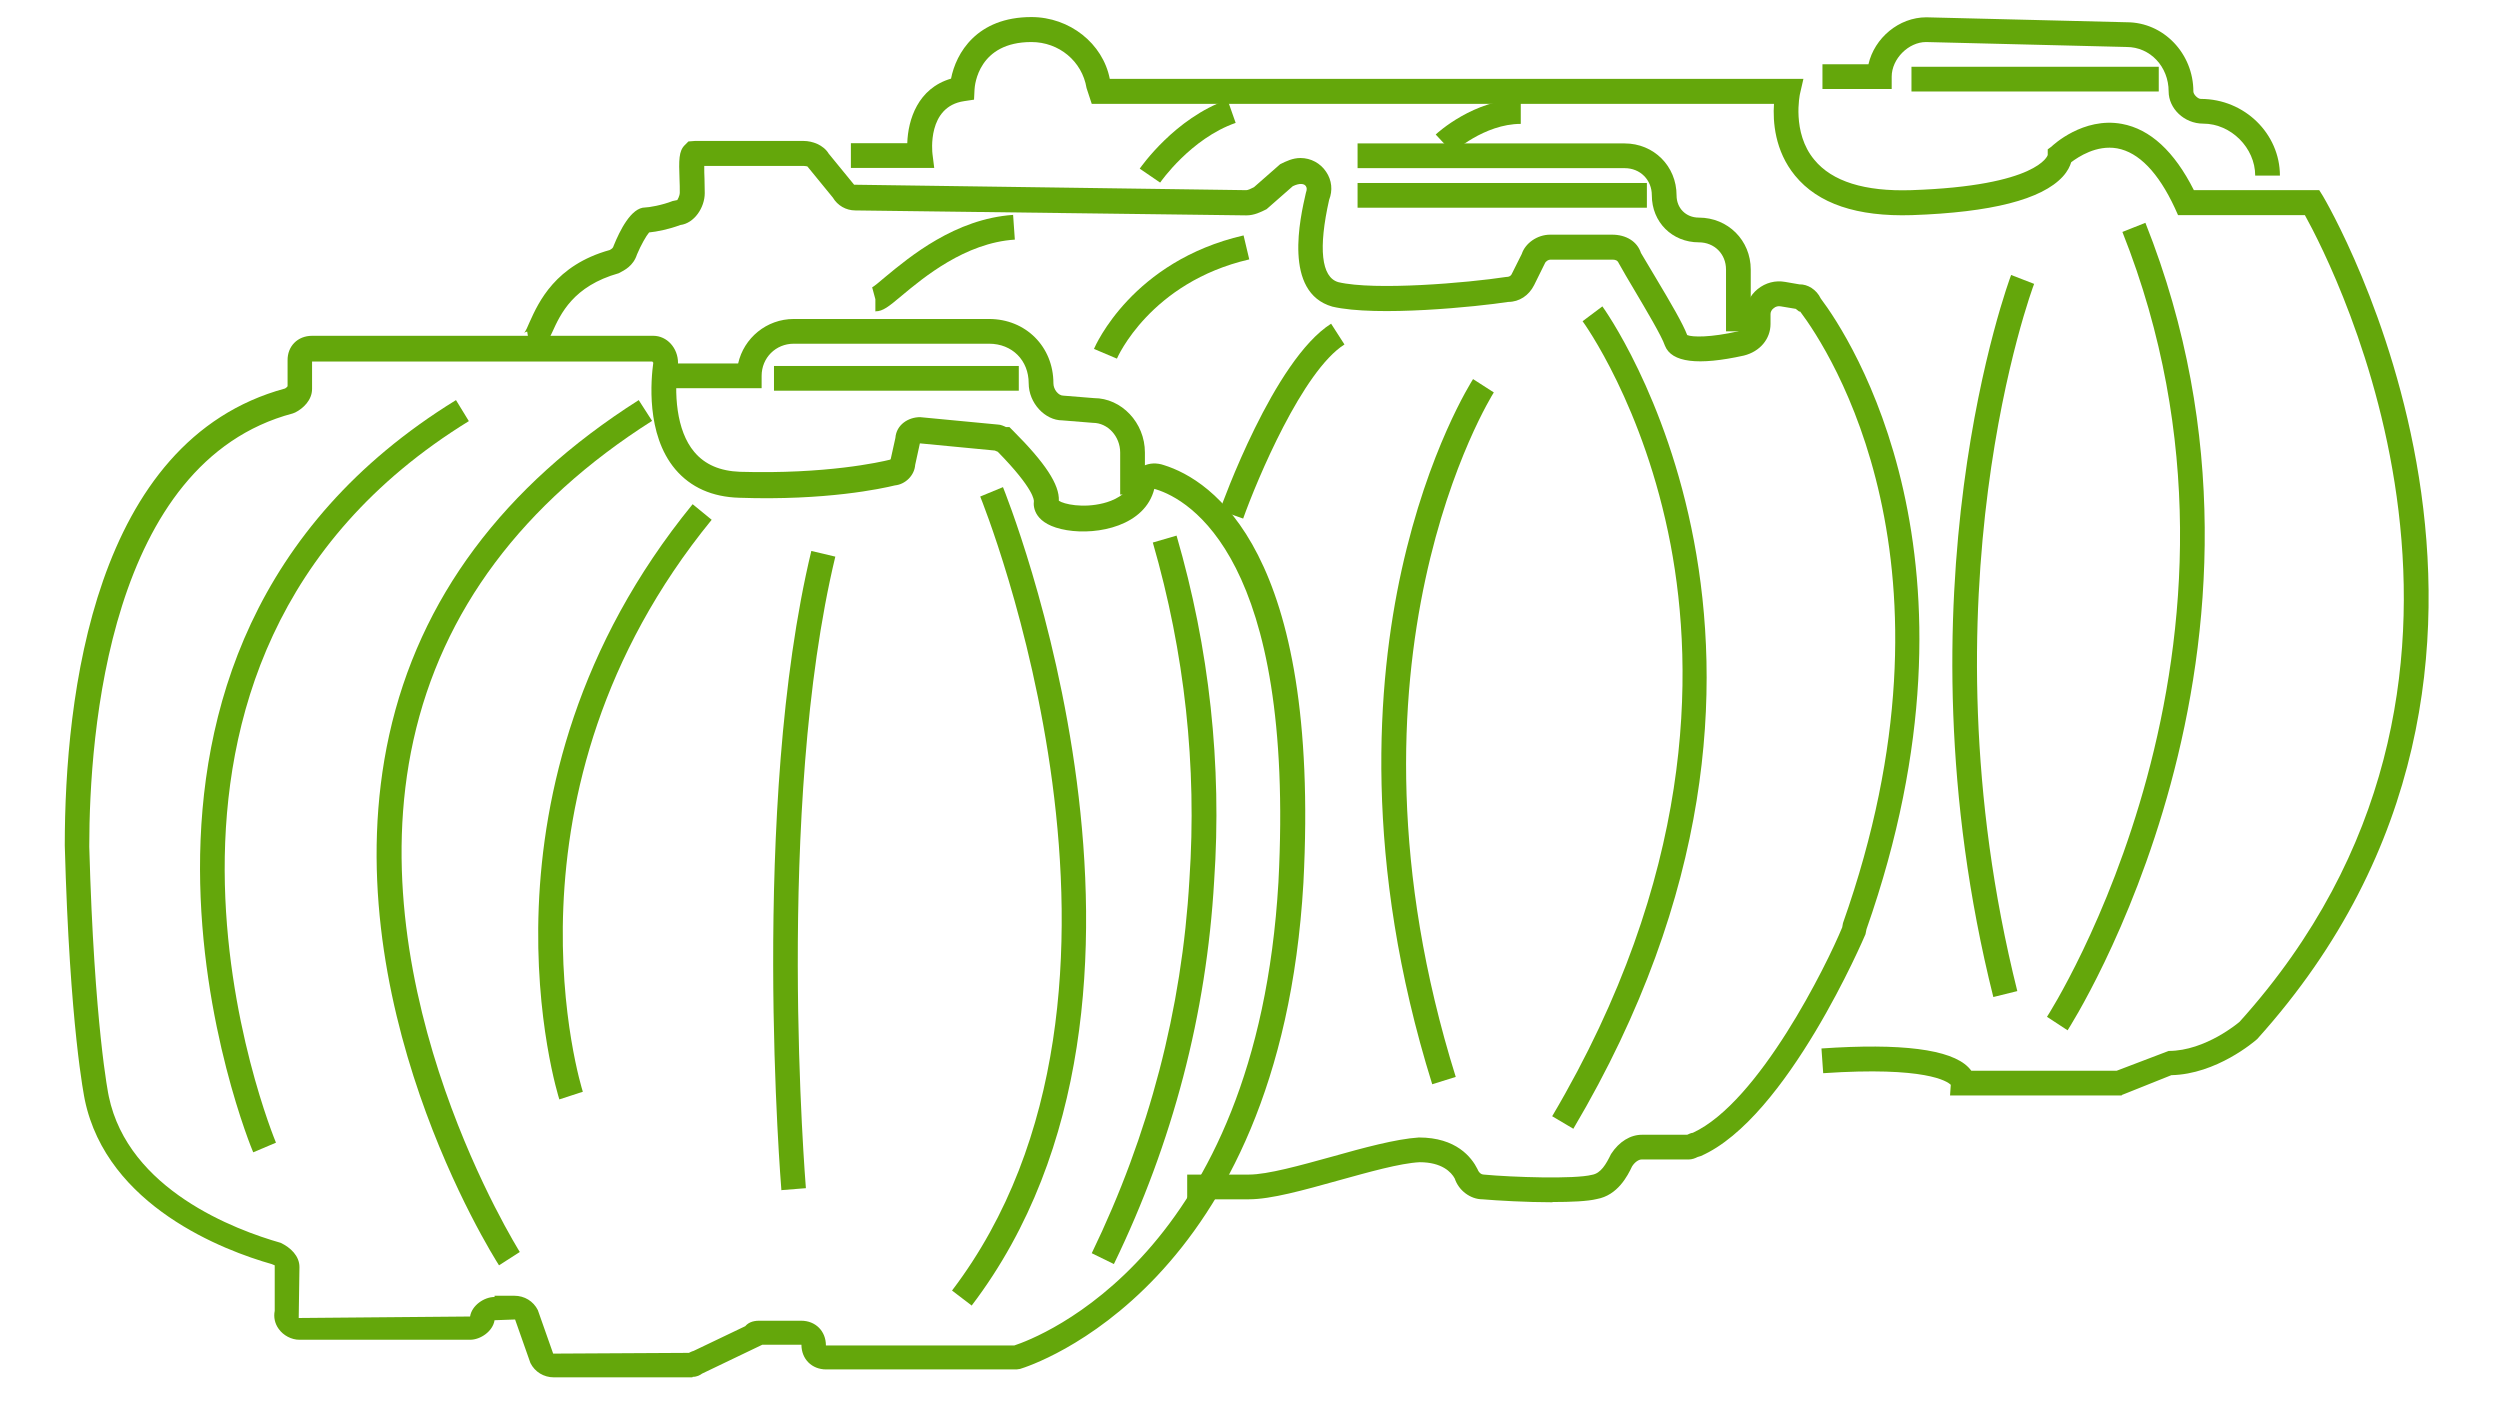
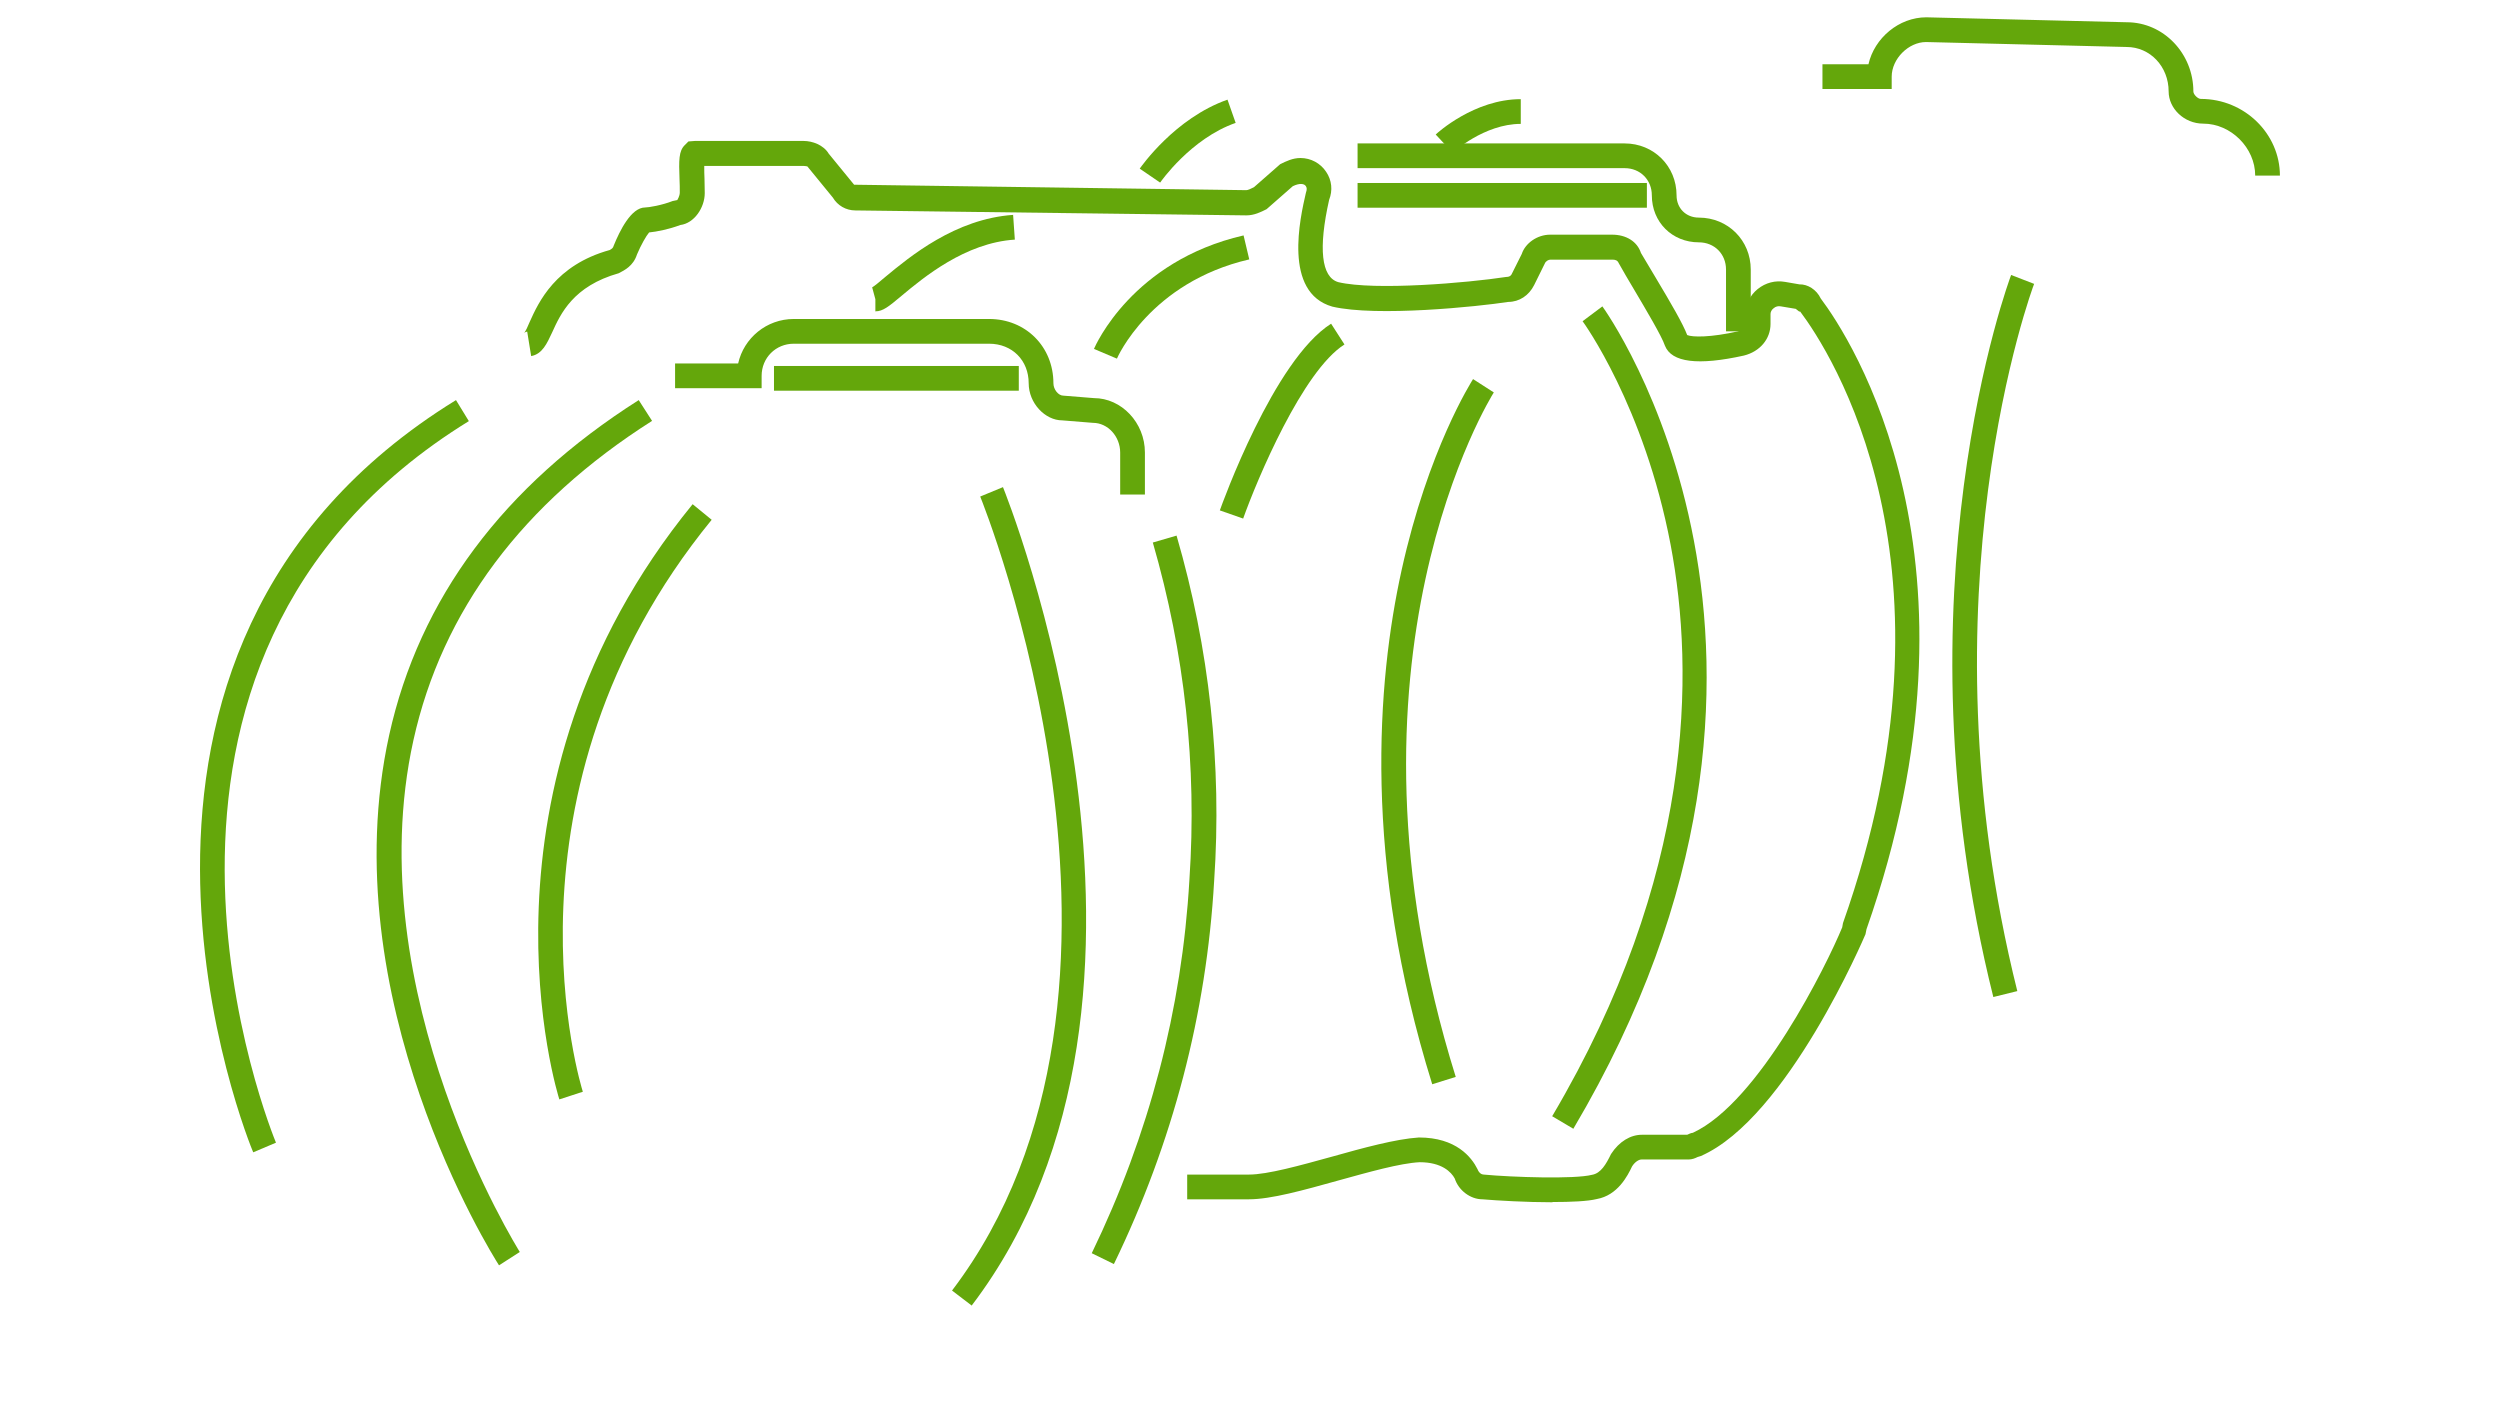
<svg xmlns="http://www.w3.org/2000/svg" id="Calque_1" data-name="Calque 1" viewBox="0 0 101.1 57">
  <defs>
    <style>
      .cls-1 {
        fill: #64a70b;
        stroke-width: 0px;
      }
    </style>
  </defs>
  <g>
-     <path class="cls-1" d="M28,55.7h-5.6c-.41,0-.77-.22-.95-.58l-.62-1.76-.83.03s0,0,0,0c-.07.45-.57.79-.99.79h-6.9c-.32,0-.65-.17-.84-.44-.16-.22-.21-.48-.16-.73v-1.84s-.05-.02-.12-.05c-1.91-.54-6.66-2.33-7.56-6.64-.02-.11-.61-2.93-.81-10.29,0-6.01,1.16-16.38,8.91-18.48.05-.03.09-.07.1-.09v-1.04c-.01-.58.41-1,.99-1h13.8c.55,0,1,.49,1,1.1-.17,1.2-.08,2.73.66,3.6.43.51,1.04.77,1.85.8,3.48.1,5.66-.39,6.06-.49l.03-.02.19-.86c.04-.54.53-.84,1-.84l3.15.3c.1,0,.24.06.32.1h.14l.15.15c1.3,1.3,1.88,2.18,1.85,2.83.2.14.97.31,1.8.1.36-.09.99-.33,1.11-.88v-.05c.1-.25.27-.46.5-.57.25-.13.55-.14.84-.04,1.92.6,6.34,3.46,5.64,16.9-.95,16.32-11.03,19.52-11.46,19.65l-.14.02h-7.7c-.58,0-1-.42-1-1h-1.58l-2.44,1.17c-.08.06-.2.13-.38.13ZM20,52.4h.8c.41,0,.77.22.95.58l.62,1.76,5.49-.03s.11-.06.19-.08l2.09-1c.1-.12.27-.22.56-.22h1.7c.58,0,1,.42,1,1h7.62c.94-.31,9.8-3.61,10.68-18.73.68-13.1-3.62-15.48-4.95-15.89l-.07-.02c-.37,1.49-2.28,1.88-3.54,1.67-1.33-.22-1.36-.95-1.33-1.17,0-.03.03-.48-1.46-2-.05-.02-.09-.04-.12-.05,0,0,0,0,0,0l-3.03-.29-.19.87c-.03.43-.4.79-.82.83-.53.13-2.79.62-6.29.5-1.1-.03-1.97-.42-2.59-1.15-1.2-1.42-.98-3.66-.89-4.32,0,.02-.03-.03-.04-.04h-13.76v1.11c0,.45-.36.79-.68.95l-.1.04c-7.43,1.97-8.23,12.91-8.23,17.52.2,7.23.78,10.07.79,10.1.79,3.78,5.12,5.4,6.95,5.92.4.19.76.53.76.98l-.03,2.06,6.93-.06s0,0,0,0c.07-.45.57-.79.99-.79ZM28,54.7h0,0ZM40.23,18.19s.04,0,.07,0c0,0,0,0,0,0h-.07Z" />
    <path class="cls-1" d="M46.3,20h-1v-1.7c0-.65-.5-1.2-1.1-1.2l-1.24-.1h0c-.7,0-1.36-.7-1.36-1.5,0-.93-.67-1.6-1.6-1.6h-7.9c-.73,0-1.3.57-1.3,1.3v.5h-3.5v-1h2.55c.23-1.03,1.15-1.8,2.25-1.8h7.9c1.48,0,2.6,1.12,2.6,2.6,0,.25.2.5.4.5l1.24.1h0c1.11,0,2.06.99,2.06,2.2v1.7Z" />
    <path class="cls-1" d="M10.24,46.6c-.09-.2-8.38-20.21,8.2-30.42l.52.85c-15.85,9.76-7.88,28.98-7.8,29.18l-.92.39Z" />
    <path class="cls-1" d="M20.18,51.17c-.28-.44-6.79-10.79-4.44-21.45,1.22-5.51,4.61-10.06,10.09-13.54l.54.84c-5.24,3.33-8.49,7.68-9.65,12.91-2.27,10.24,4.24,20.59,4.3,20.7l-.84.54Z" />
    <path class="cls-1" d="M22.62,44.46c-.04-.12-3.98-12.59,5.39-24.07l.77.63c-9.01,11.04-5.25,23.01-5.21,23.13l-.95.31Z" />
    <path class="cls-1" d="M39.3,52.8l-.8-.61c9.22-12.13,1.22-31.91,1.14-32.11l.92-.38c.08.2,8.3,20.51-1.26,33.09Z" />
    <path class="cls-1" d="M45.05,51.12l-.9-.44c2.32-4.79,3.65-9.87,3.95-15.11.31-4.59-.19-9.17-1.48-13.63l.96-.28c1.33,4.57,1.84,9.27,1.52,13.97-.31,5.36-1.67,10.57-4.05,15.48Z" />
    <rect class="cls-1" x="31.3" y="14.8" width="9.9" height="1" />
-     <path class="cls-1" d="M31.6,48.14c-.01-.15-1.28-15.5,1.21-25.86l.97.23c-2.45,10.2-1.2,25.39-1.19,25.54l-1,.08Z" />
  </g>
  <path class="cls-1" d="M62.79,48.62c-1.06,0-2.25-.07-2.84-.12h0c-.48,0-.96-.35-1.12-.84-.14-.26-.52-.66-1.42-.66-.79.04-2.06.4-3.29.74-1.4.39-2.72.76-3.61.76h-2.5v-1h2.5c.75,0,2.07-.37,3.34-.72,1.28-.36,2.6-.72,3.53-.78h0c1.51,0,2.13.8,2.37,1.28.06.16.17.22.25.22,1.18.11,3.68.19,4.38.01.36-.06.57-.43.77-.84.33-.51.79-.78,1.25-.78h1.83c.07-.03.14-.07.23-.08,2.68-1.24,5.42-6.8,6.04-8.31l.03-.17c5.13-14.51-.54-23.15-1.73-24.73h-.04l-.14-.11-.6-.1c-.11-.02-.21,0-.3.08-.08.06-.12.15-.12.23v.4c0,.61-.43,1.12-1.08,1.28-1.85.41-2.92.28-3.19-.4-.13-.39-.77-1.46-1.23-2.24-.25-.42-.48-.81-.64-1.1-.05-.12-.15-.14-.26-.14h-2.5c-.08,0-.19.06-.23.16l-.43.87c-.21.42-.6.68-1.05.68-1.22.19-5.32.61-7.11.19-2-.57-1.3-3.6-1.07-4.6.05-.14.04-.21,0-.27-.06-.1-.24-.14-.53,0l-1.06.93c-.24.12-.5.25-.82.25l-15.81-.2c-.38,0-.72-.2-.91-.52l-1.03-1.26s-.09-.02-.15-.02h-4.02c0,.16,0,.37.01.52,0,.19.01.39.01.58,0,.58-.42,1.22-.99,1.29-.45.17-.95.27-1.26.3-.12.14-.33.51-.49.89-.15.47-.51.64-.74.76-1.84.52-2.35,1.64-2.69,2.39-.21.45-.4.88-.85.96l-.16-.99c-.06.01-.11.04-.12.05.05-.05.15-.27.22-.44.36-.8,1.04-2.3,3.24-2.91.1-.06.13-.08.16-.18.24-.59.7-1.54,1.27-1.54.14,0,.68-.09,1.11-.26l.19-.04s.1-.16.1-.3c0-.17,0-.36-.01-.54-.03-.78-.03-1.14.21-1.38l.15-.15.26-.02h4.4c.35,0,.8.16,1.01.51l1.03,1.26,15.86.22c.07,0,.19-.06.31-.12l1.06-.93c.24-.12.51-.25.82-.25.42,0,.81.21,1.04.56.23.34.27.75.12,1.13-.44,1.96-.32,3.13.37,3.33,1.48.35,5.22.03,6.79-.21.16,0,.21-.08.23-.13l.4-.8c.14-.43.62-.78,1.15-.78h2.5c.58,0,1.02.28,1.17.74.12.2.35.58.59.99.64,1.07,1.11,1.88,1.28,2.33.21.09.95.1,2.05-.15.04-.01.31-.09.31-.31v-.4c0-.38.18-.75.49-1,.32-.26.72-.36,1.11-.29l.58.1c.33-.01.69.21.86.57,1.19,1.58,7.1,10.57,1.85,25.51l-.04.2c-.03.07-3.16,7.44-6.66,8.97l-.13.04c-.1.05-.22.1-.37.1h-1.9c-.1,0-.26.09-.38.28-.18.38-.58,1.17-1.43,1.32-.36.09-1.04.12-1.79.12Z" />
-   <path class="cls-1" d="M85.8,44.3h-6.94l.03-.43c-.14-.14-1.01-.75-5.16-.47l-.07-1c3.22-.22,5.22.03,5.94.76.05.05.08.09.12.14h5.88l2.1-.8c1.5,0,2.86-1.17,2.87-1.18,12.41-13.77,3.85-30.43,2.64-32.62h-5.13l-.13-.29c-.67-1.44-1.46-2.25-2.33-2.41-.84-.15-1.58.35-1.86.56-.05.16-.14.36-.34.58-.85.93-2.9,1.45-6.1,1.56-2.22.07-3.8-.46-4.73-1.6-.82-1-.9-2.19-.85-2.9h-27.59l-.21-.64c-.18-1.09-1.12-1.86-2.23-1.86-2.14,0-2.29,1.73-2.3,1.92l-.02.41-.4.06c-1.5.22-1.29,2.06-1.28,2.14l.07.56h-3.37v-1h2.28c.03-.95.43-2.22,1.77-2.61.2-1.03,1.04-2.49,3.25-2.49,1.55,0,2.89,1.07,3.17,2.5h28.05l-.14.61s-.34,1.56.58,2.66c.72.88,2.04,1.29,3.92,1.23,5.14-.17,5.52-1.41,5.52-1.42v-.23s.15-.11.15-.11c.05-.05,1.28-1.21,2.85-.92,1.14.21,2.12,1.11,2.91,2.68h5.07l.15.24c.11.19,11.13,18.79-2.66,34.09-.11.1-1.65,1.42-3.47,1.46l-2,.8Z" />
-   <path class="cls-1" d="M83.62,41.67l-.84-.55c.1-.15,9.67-15.09,3.05-31.74l.93-.37c6.82,17.14-3.05,32.51-3.15,32.66Z" />
  <path class="cls-1" d="M80.61,40.32c-4.09-16.36.67-29.07.72-29.2l.93.36c-.05.12-4.69,12.56-.68,28.6l-.97.24Z" />
  <path class="cls-1" d="M46.91,7.38l-.82-.56c.06-.08,1.42-2.04,3.55-2.79l.33.94c-1.81.63-3.04,2.39-3.05,2.41Z" />
  <path class="cls-1" d="M58.74,6.17l-.68-.73c.06-.06,1.56-1.43,3.44-1.43v1c-1.48,0-2.75,1.16-2.76,1.17Z" />
  <path class="cls-1" d="M45.16,14.5l-.92-.39c.06-.14,1.55-3.55,6.05-4.59l.23.97c-4.01.93-5.34,3.98-5.35,4.01Z" />
  <path class="cls-1" d="M35.4,12.6v-.5l-.13-.48c.08-.04.32-.24.53-.42.99-.82,2.83-2.35,5.17-2.51l.07,1c-2.01.13-3.69,1.53-4.59,2.28-.51.43-.75.62-1.04.62Z" />
  <path class="cls-1" d="M63.63,45.65l-.86-.51c5.74-9.71,5.77-17.93,4.79-23.11-1.07-5.62-3.53-9-3.56-9.04l.8-.6c.1.14,10.17,14.09-1.17,33.25Z" />
  <path class="cls-1" d="M57.92,43.85c-2.82-9.04-2.23-16.3-1.24-20.79,1.08-4.89,2.82-7.61,2.89-7.73l.84.54c-.07.11-6.8,10.83-1.54,27.68l-.96.3Z" />
  <path class="cls-1" d="M50.27,20.97l-.94-.33c.09-.25,2.18-6.08,4.5-7.55l.54.84c-1.69,1.07-3.53,5.45-4.1,7.05Z" />
  <path class="cls-1" d="M70.8,13.4h-1v-2.5c0-.63-.47-1.1-1.1-1.1-1.08,0-1.9-.82-1.9-1.9,0-.63-.47-1.1-1.1-1.1h-10.8v-1h10.8c1.18,0,2.1.92,2.1,2.1,0,.52.38.9.9.9,1.18,0,2.1.92,2.1,2.1v2.5Z" />
  <rect class="cls-1" x="54.9" y="7.4" width="11.7" height="1" />
  <path class="cls-1" d="M92.2,7.1h-1c0-1.12-.98-2.1-2.1-2.1-.78,0-1.4-.62-1.4-1.3,0-1.01-.75-1.8-1.7-1.8l-8.11-.2c-.71,0-1.39.68-1.39,1.4v.5h-2.8v-1h1.86c.24-1.06,1.23-1.9,2.34-1.9l8.11.2c1.48,0,2.69,1.26,2.69,2.8,0,.12.18.3.3.3,1.78,0,3.2,1.42,3.2,3.1Z" />
-   <rect class="cls-1" x="77.3" y="2.7" width="10" height="1" />
</svg>